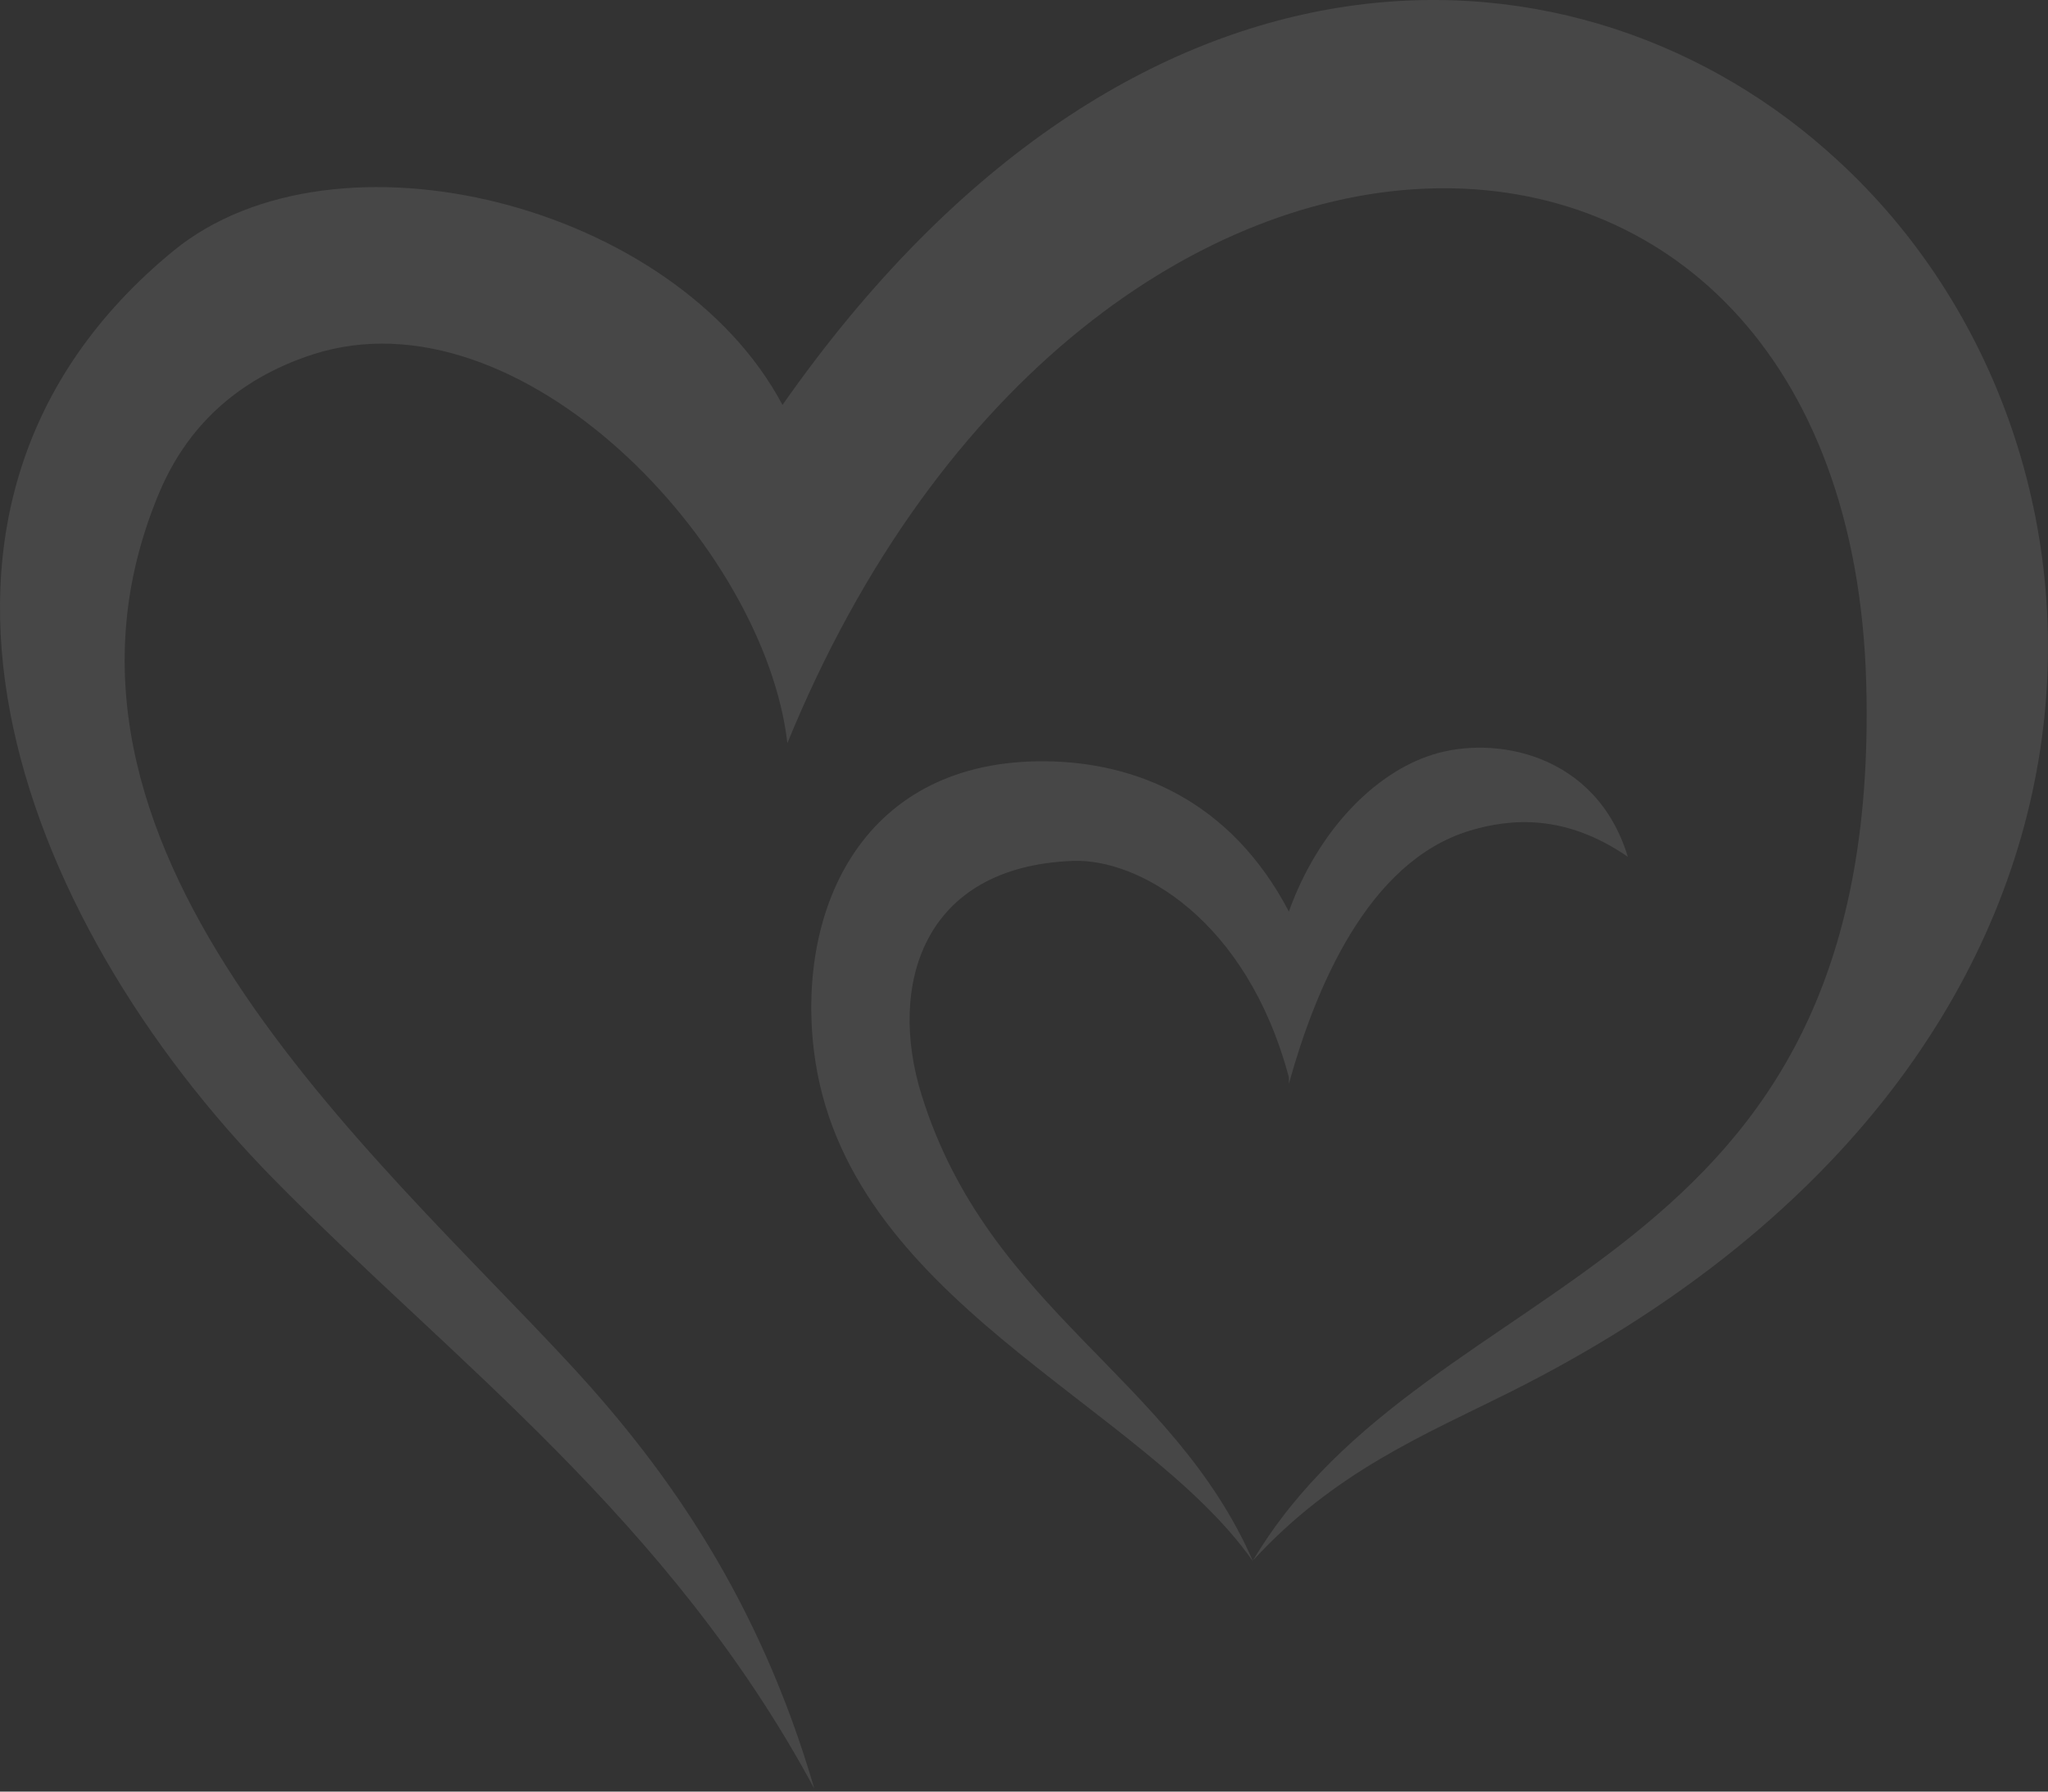
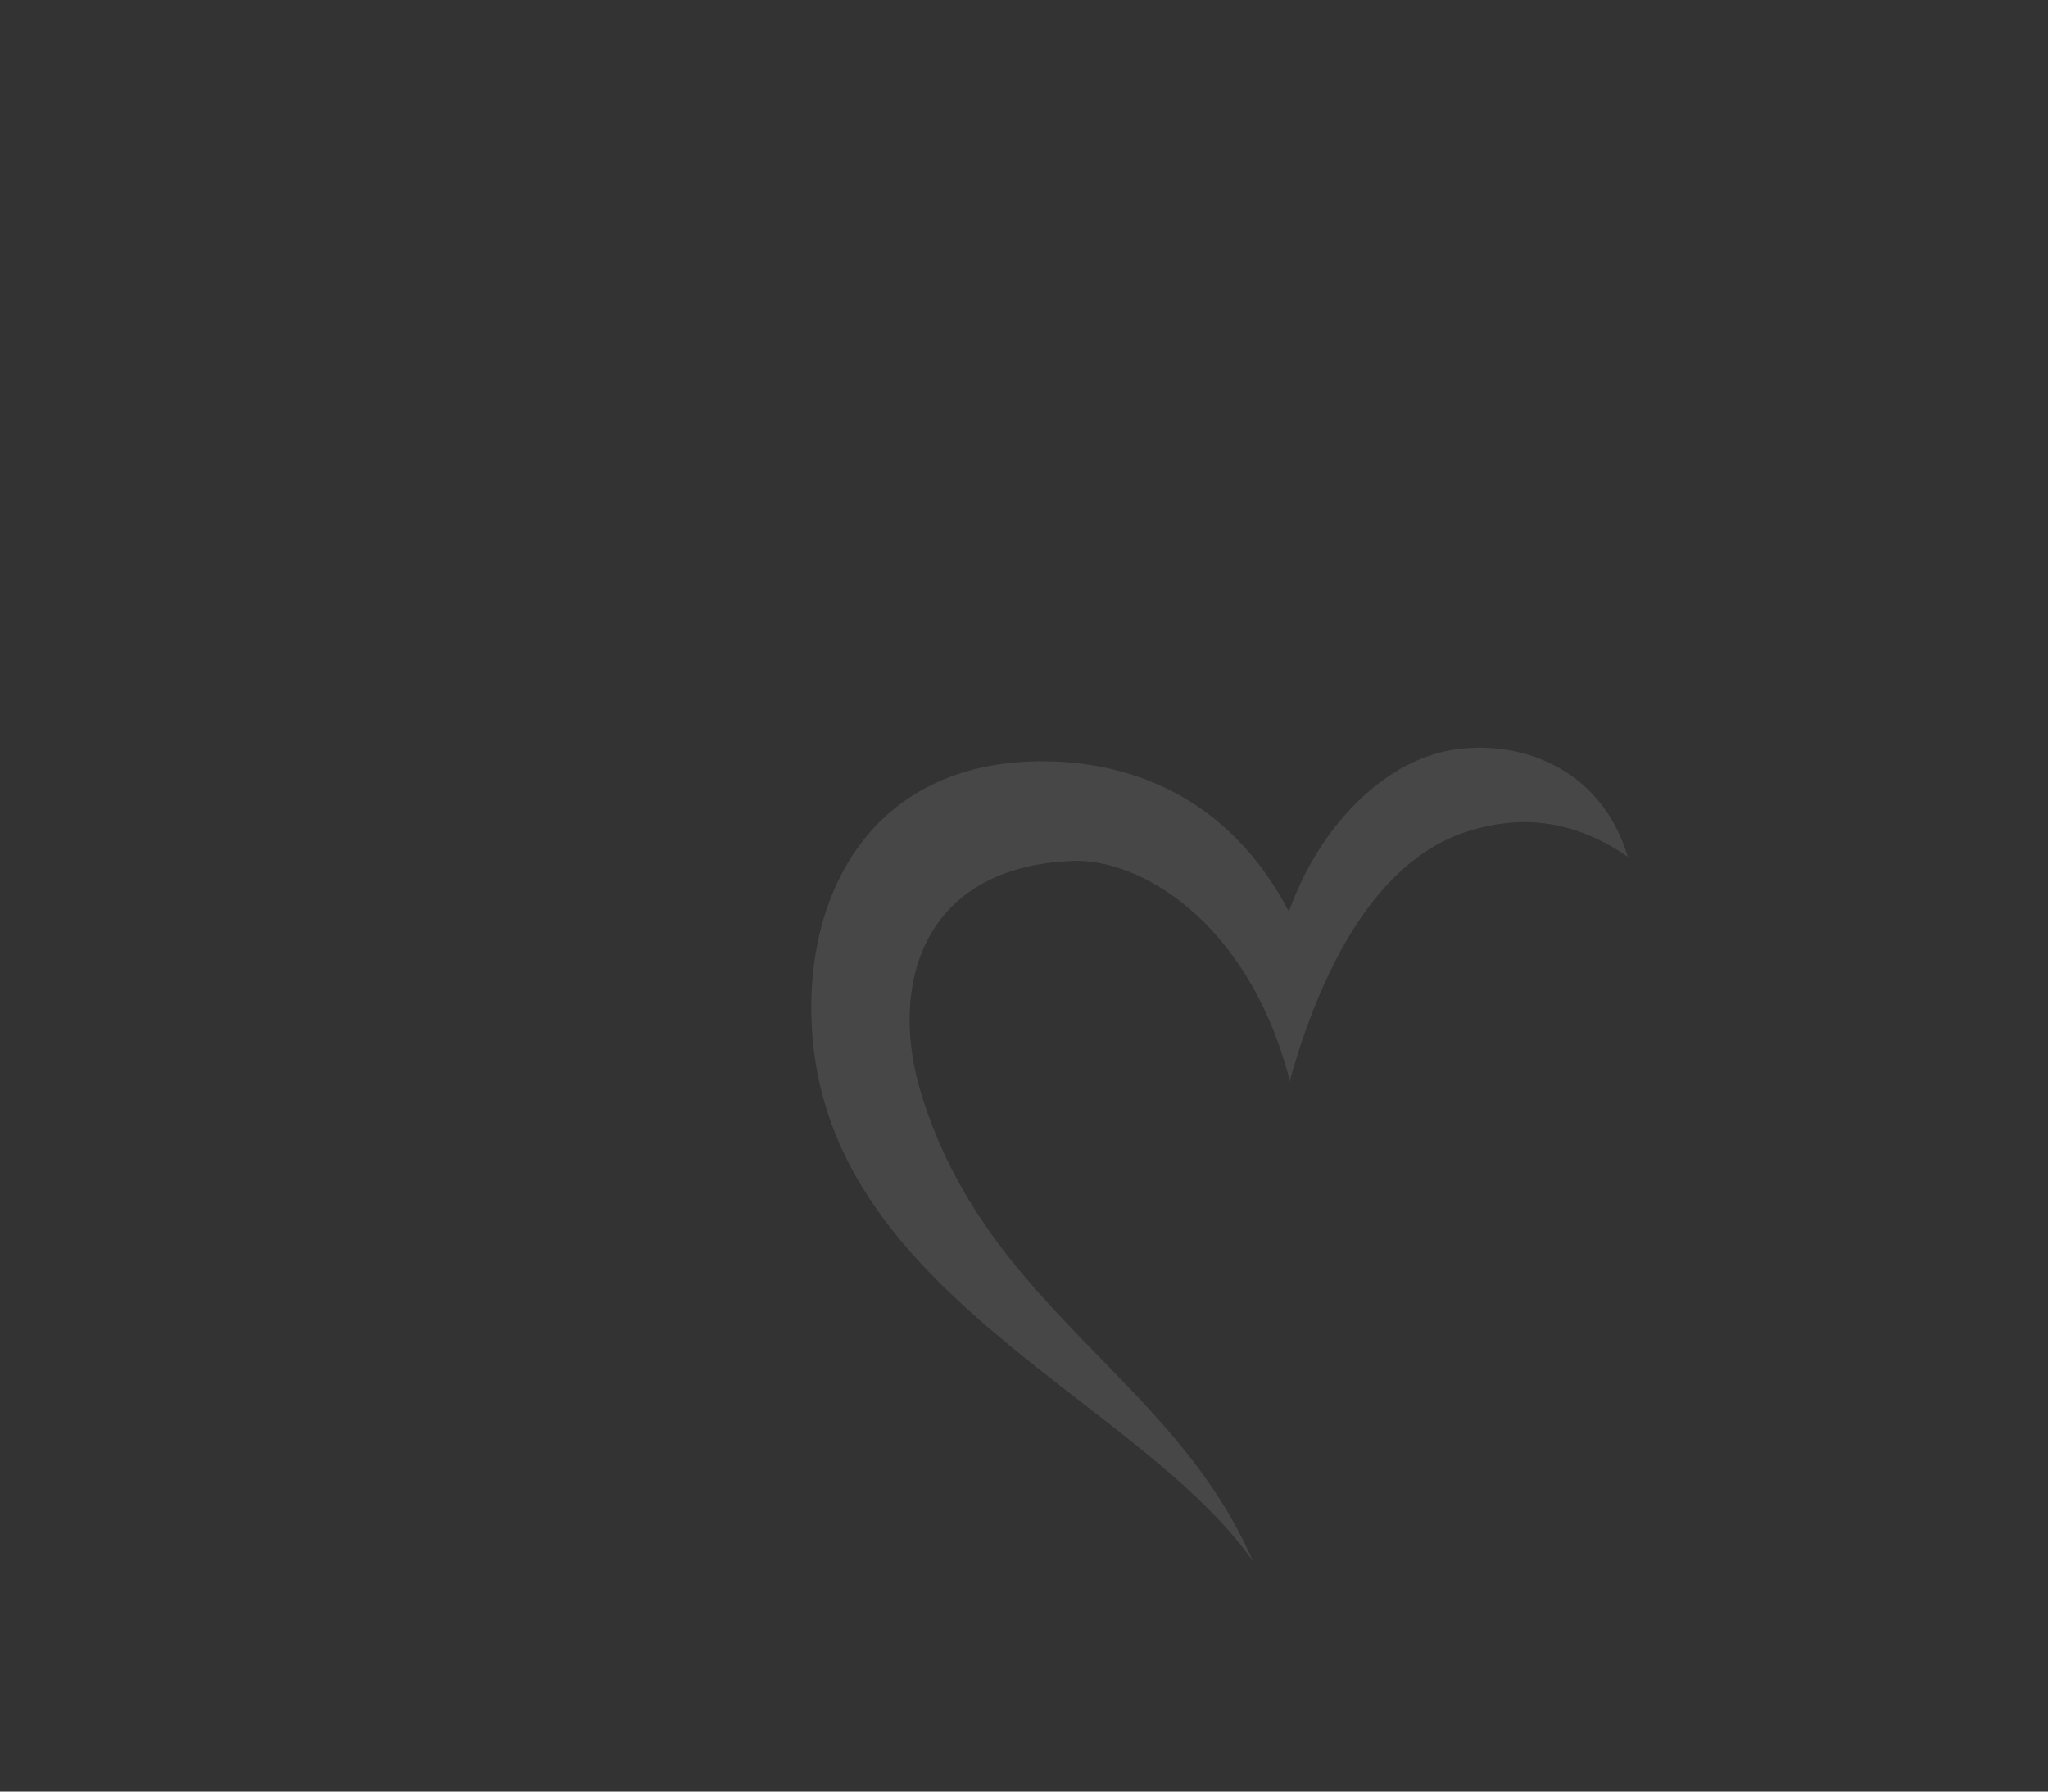
<svg xmlns="http://www.w3.org/2000/svg" width="584" height="511" viewBox="0 0 584 511" fill="none">
  <rect x="0" y="0" width="584" height="511" fill="#333333" stroke="none" />
-   <path fill-rule="evenodd" clip-rule="evenodd" d="M223.131 115.497C192.668 58.088 95.701 33.684 49.426 71.569C-39.171 144.317 4.314 261.459 78.26 336.532C128.488 387.665 190.808 433.22 232.2 510.152C216.62 456.695 190.808 419.739 162.904 389.524C106.397 328.397 3.151 240.773 45.473 140.366C53.147 122.237 67.099 108.292 89.19 101.087C148.254 82.028 218.015 155.474 224.526 211.953C310.565 1.609 527.056 6.025 532.172 194.986C536.823 366.282 407.997 360.007 357.304 445.074C380.558 419.739 406.137 409.28 430.321 397.194C618.211 303.295 613.792 127.815 523.801 45.537C451.714 -20.936 323.587 -27.909 223.131 115.497Z" fill="white" fill-opacity="0.1" />
  <path fill-rule="evenodd" clip-rule="evenodd" d="M367.532 259.983C375.896 236.696 392.16 220.395 408.424 215.272C425.85 209.683 455.125 214.573 464.186 244.38C446.296 232.038 430.729 233.435 419.112 236.928C389.837 245.777 374.967 282.338 367.532 309.118V259.983C350.803 228.079 323.619 217.367 298.062 217.134C246.25 216.669 227.198 258.818 232.077 299.57C240.673 370.829 325.711 400.17 357.309 445.347C334.307 392.485 281.798 373.623 262.746 312.145C253.22 281.407 262.746 247.175 305.962 245.545C324.549 244.846 355.45 262.078 367.532 307.255V259.983Z" fill="white" fill-opacity="0.1" />
</svg>